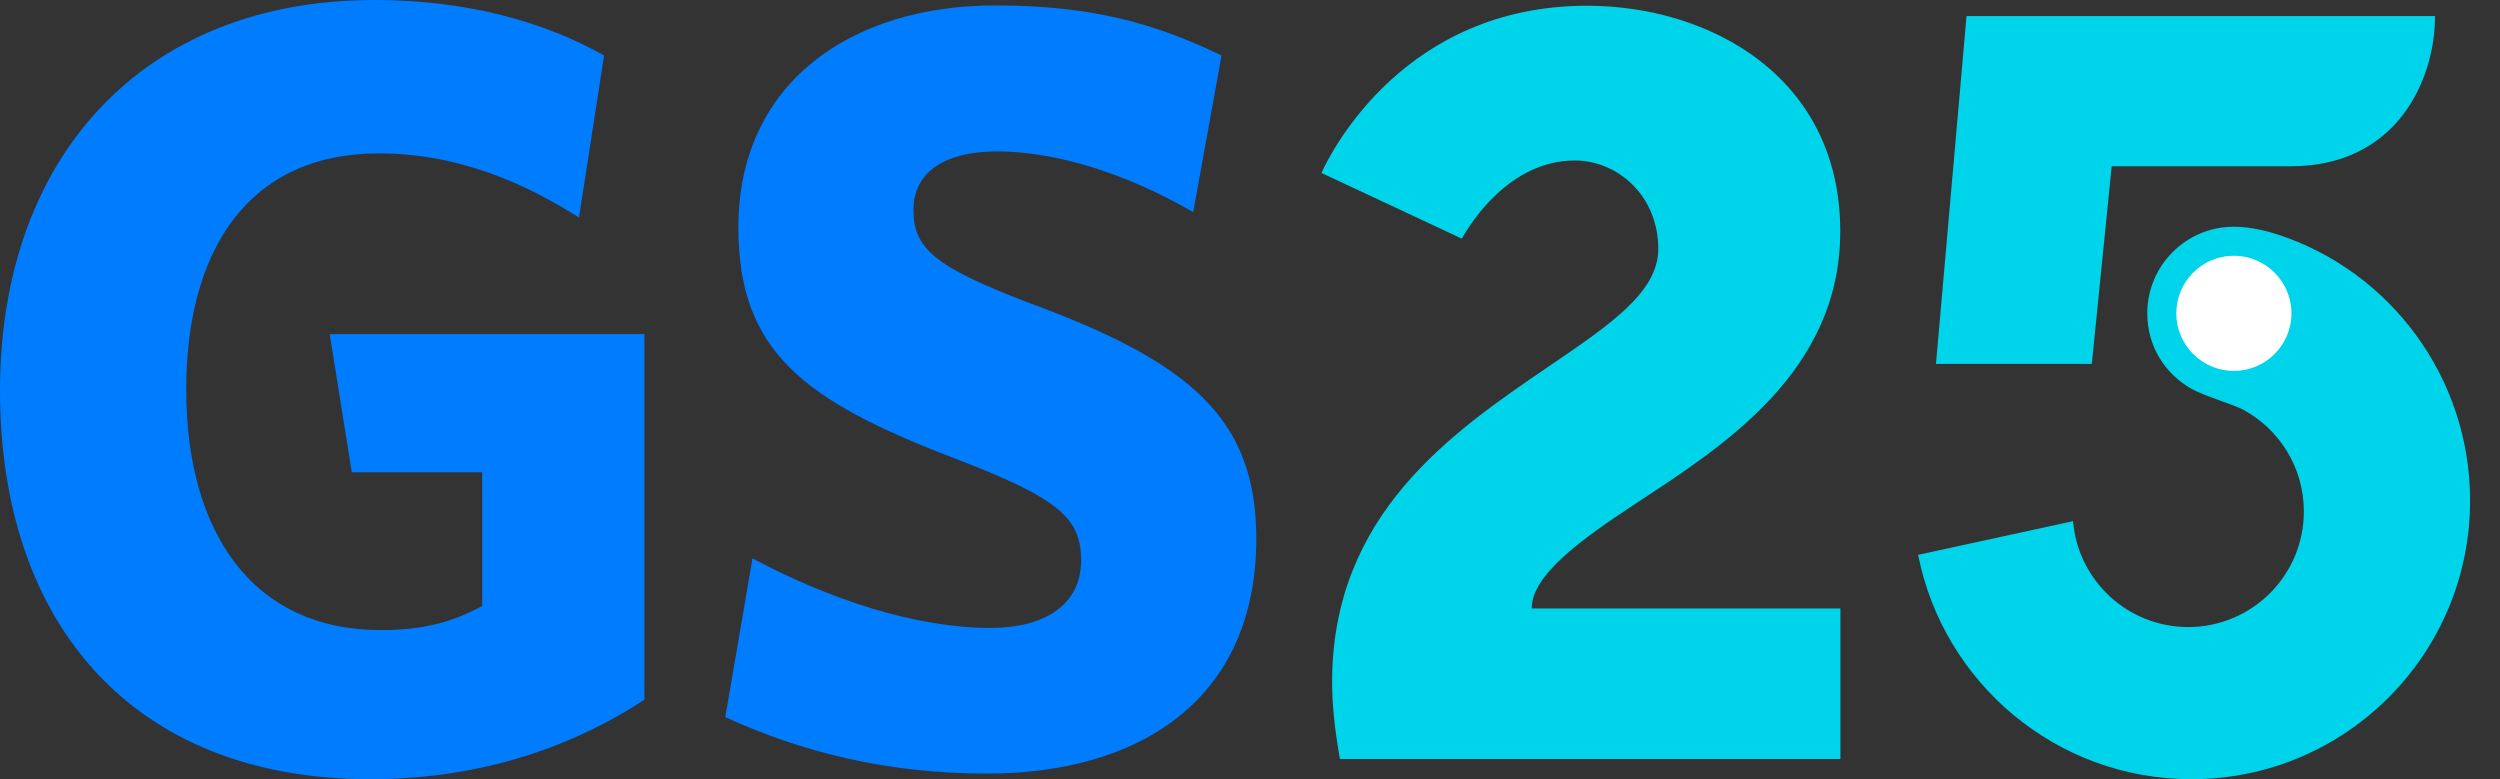
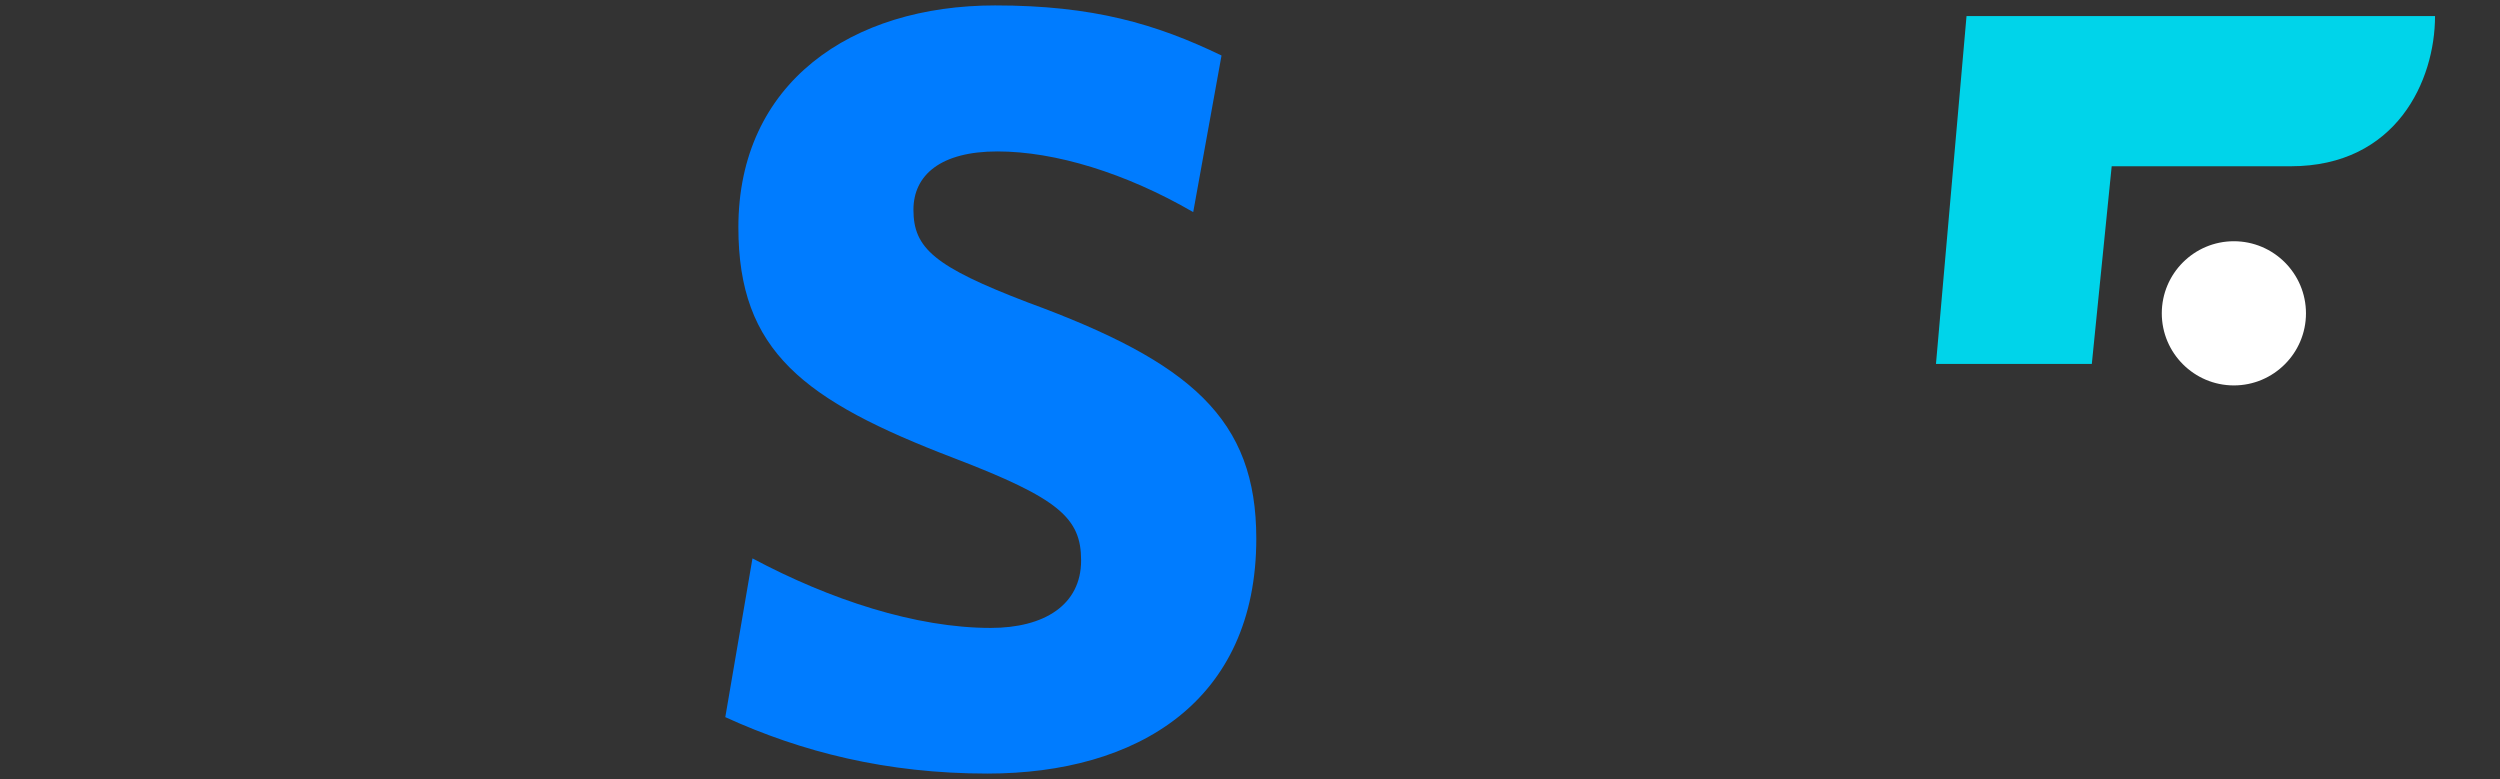
<svg xmlns="http://www.w3.org/2000/svg" width="77" height="24" viewBox="0 0 77 24" fill="none">
  <rect x="0" y="0" width="77" height="24" fill="#333333" stroke="none" />
-   <path fill-rule="evenodd" clip-rule="evenodd" d="M19.848 21.552V10.292H10.156L10.835 14.546H14.851V18.664C13.915 19.173 13.007 19.406 11.733 19.406C7.743 19.406 5.736 16.351 5.736 12.001C5.736 7.672 7.674 4.724 11.668 4.724C14.051 4.724 16.093 5.595 17.833 6.701L18.605 1.709C16.761 0.668 14.381 -1.90735e-06 11.532 -1.90735e-06C4.391 -1.90735e-06 0 4.854 0 12.031C0 19.173 4.058 24 11.399 24C14.584 24 17.433 23.13 19.848 21.552Z" fill="#007CFF" />
  <path fill-rule="evenodd" clip-rule="evenodd" d="M38.694 16.589C38.694 12.905 36.688 11.16 31.66 9.316C28.775 8.212 28.134 7.643 28.134 6.462C28.134 5.39 28.974 4.664 30.722 4.664C32.493 4.664 34.674 5.328 36.751 6.533L37.623 1.709C35.607 0.737 33.667 0.167 30.65 0.167C26.227 0.167 22.742 2.541 22.742 7.003C22.742 10.822 24.75 12.335 29.377 14.108C32.63 15.353 33.298 15.958 33.298 17.262C33.298 18.635 32.159 19.34 30.514 19.34C28.203 19.34 25.559 18.468 23.176 17.198L22.339 22.088C24.687 23.16 27.3 23.826 30.413 23.826C35.009 23.826 38.694 21.618 38.694 16.589Z" fill="#007CFF" />
  <path d="M68.803 11.871C67.579 11.871 66.583 10.874 66.583 9.651C66.583 8.426 67.579 7.43 68.803 7.43C70.028 7.43 71.024 8.426 71.024 9.651C71.024 10.874 70.028 11.871 68.803 11.871Z" fill="white" />
-   <path d="M50.387 15.504C53.055 13.75 56.68 11.467 56.68 7.121C56.68 2.35 52.638 0.177 48.882 0.177C43.278 0.177 41.018 4.632 40.7 5.326L45.024 7.35C45.294 6.867 46.496 4.943 48.507 4.943C49.806 4.943 51.075 6.01 51.075 7.669C51.075 9.005 49.569 10.014 47.695 11.29C44.725 13.314 41.029 15.833 41.029 21.01C41.029 21.688 41.105 22.443 41.269 23.378H56.685V18.741L47.176 18.741C47.176 17.725 48.65 16.645 50.387 15.504Z" fill="#00D4EA" />
-   <path d="M68.803 11.424C67.825 11.424 67.03 10.628 67.03 9.651C67.03 8.673 67.825 7.877 68.803 7.877C69.781 7.877 70.577 8.673 70.577 9.651C70.577 10.628 69.781 11.424 68.803 11.424ZM70.156 7.224C69.858 7.127 69.333 6.983 68.803 6.983C67.33 6.983 66.136 8.178 66.136 9.651C66.136 10.652 66.667 11.507 67.505 11.979C67.873 12.187 68.811 12.469 69.076 12.611C70.196 13.21 70.959 14.392 70.959 15.752C70.959 17.719 69.365 19.313 67.398 19.313C65.531 19.313 64.002 17.878 63.85 16.052L59.078 17.089C59.856 21.029 63.329 24 67.497 24C72.237 24 76.079 20.157 76.079 15.418C76.079 11.605 73.595 8.343 70.156 7.224Z" fill="#00D4EA" />
  <path d="M65.04 5.121H70.553C73.813 5.121 74.999 2.477 74.999 0.495H60.569L59.628 11.209H64.428L65.04 5.121Z" fill="#00D4EA" />
</svg>